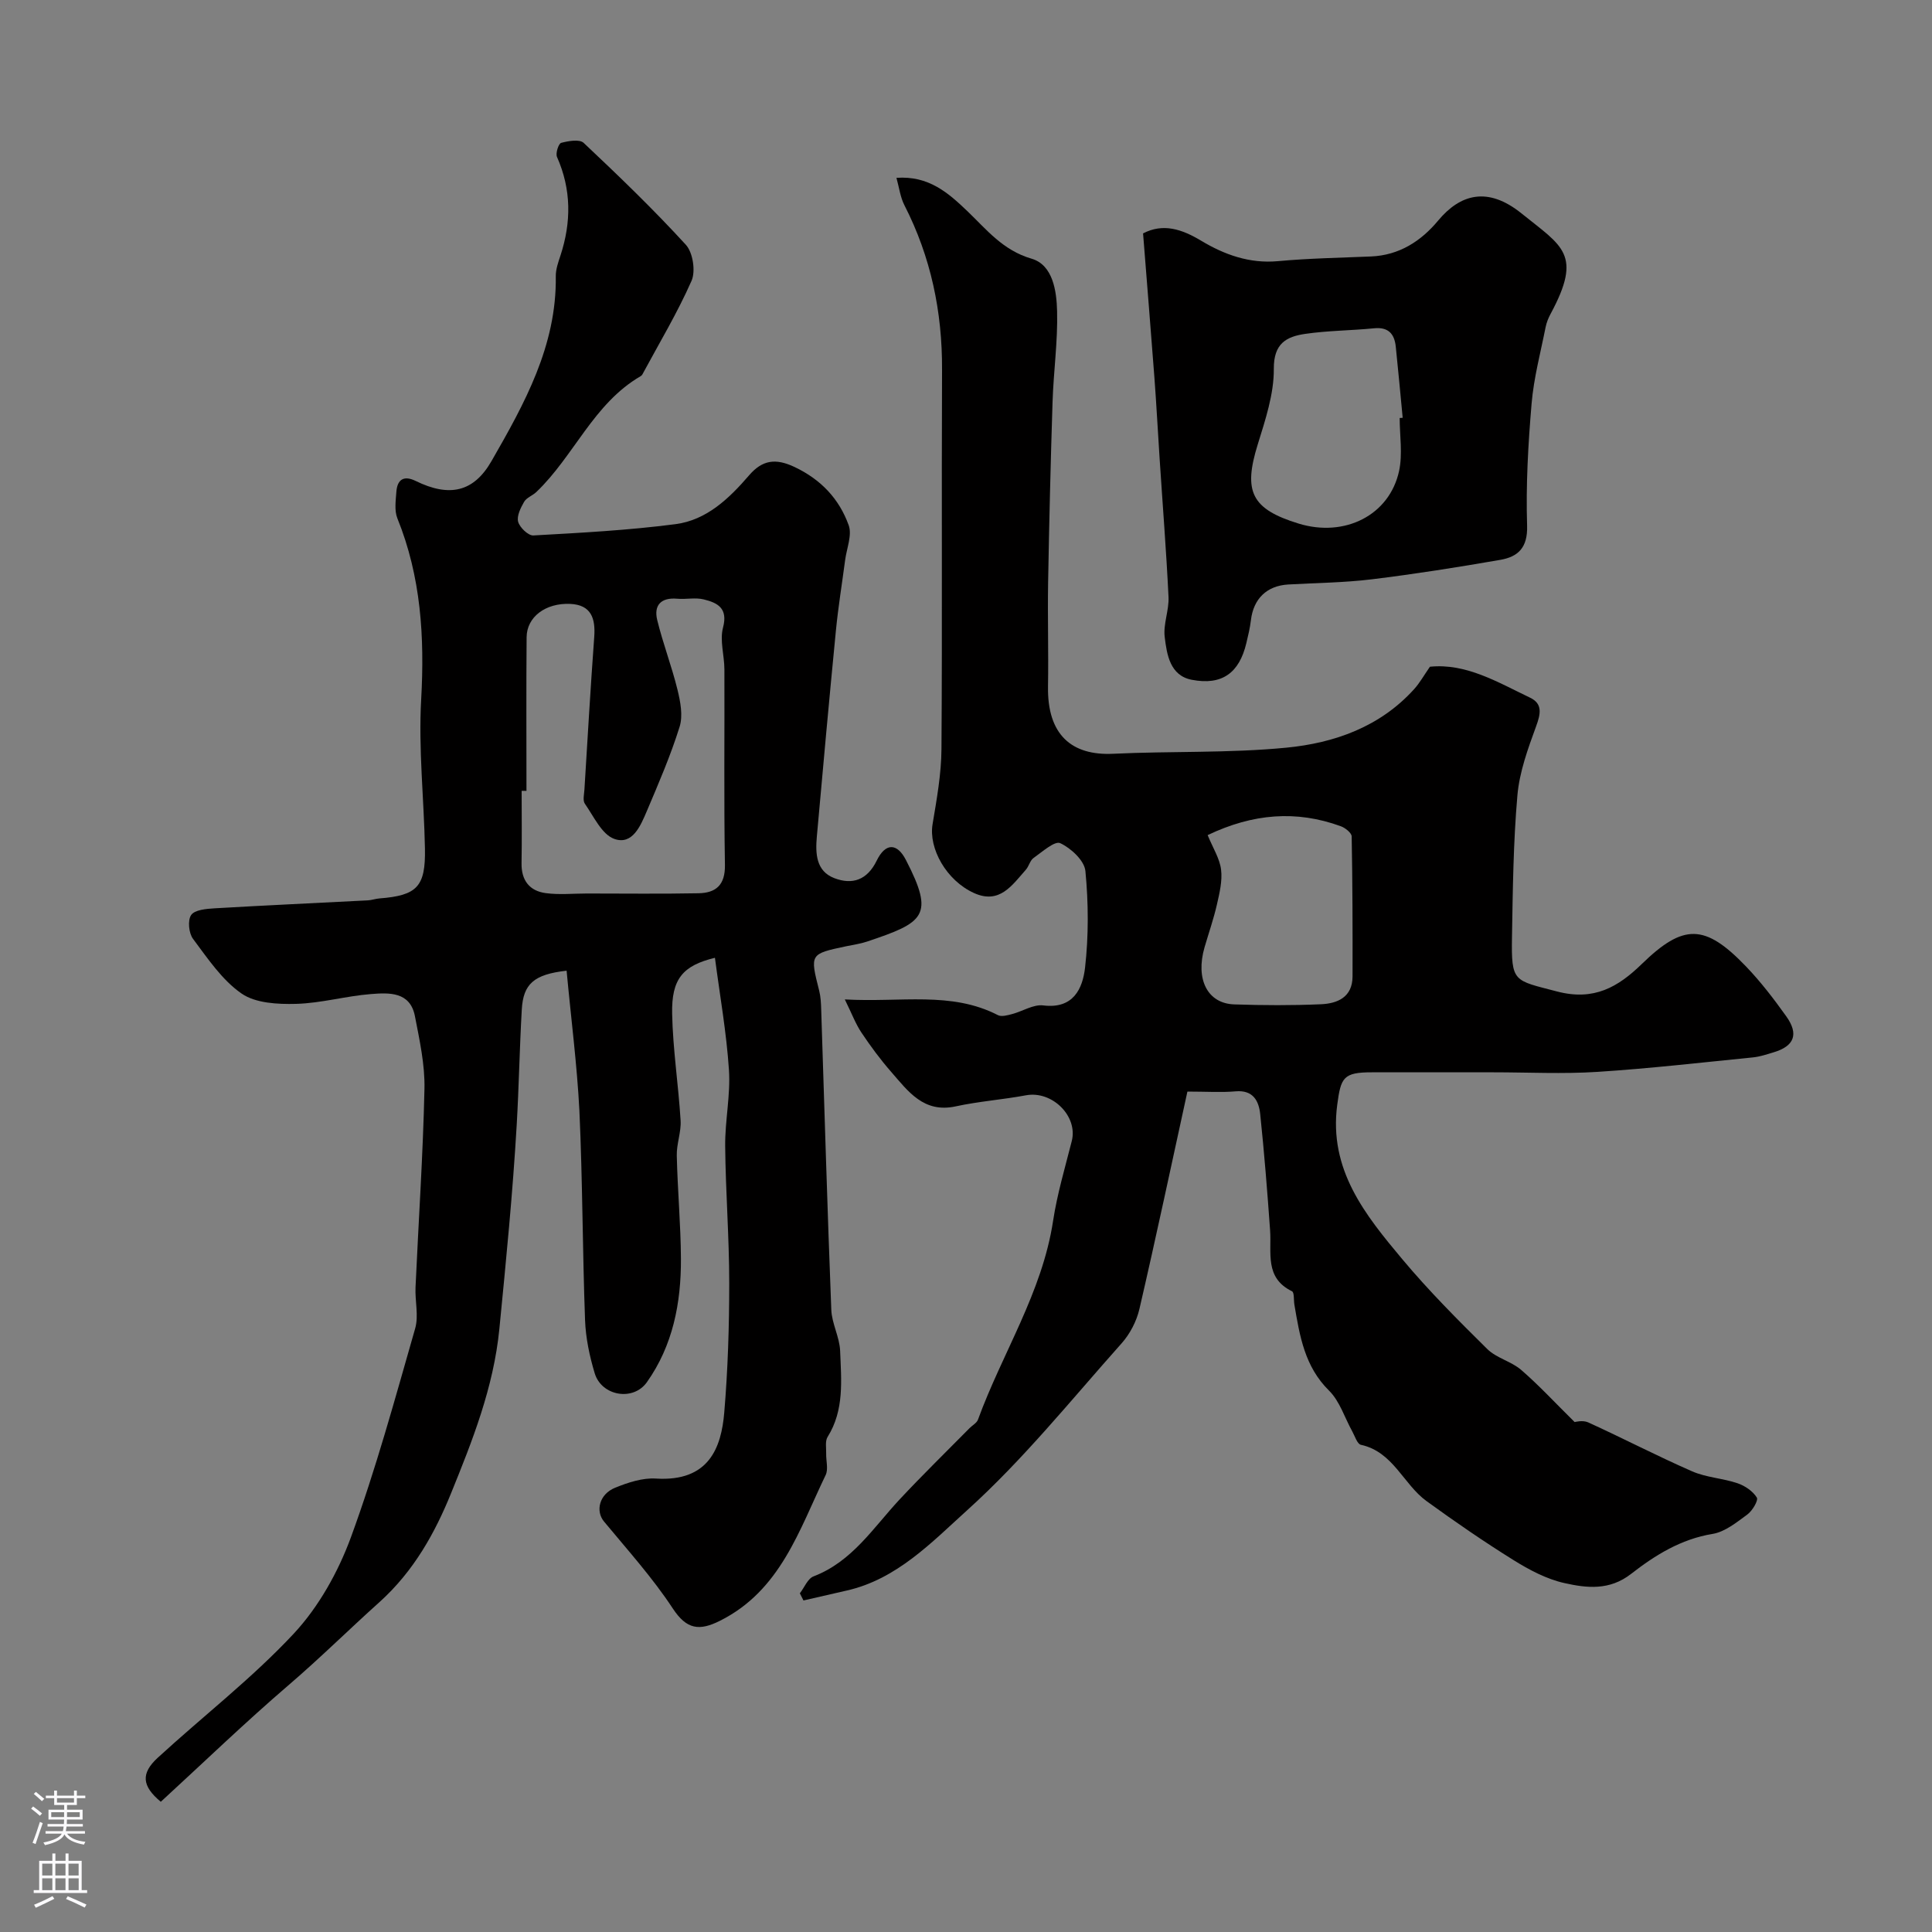
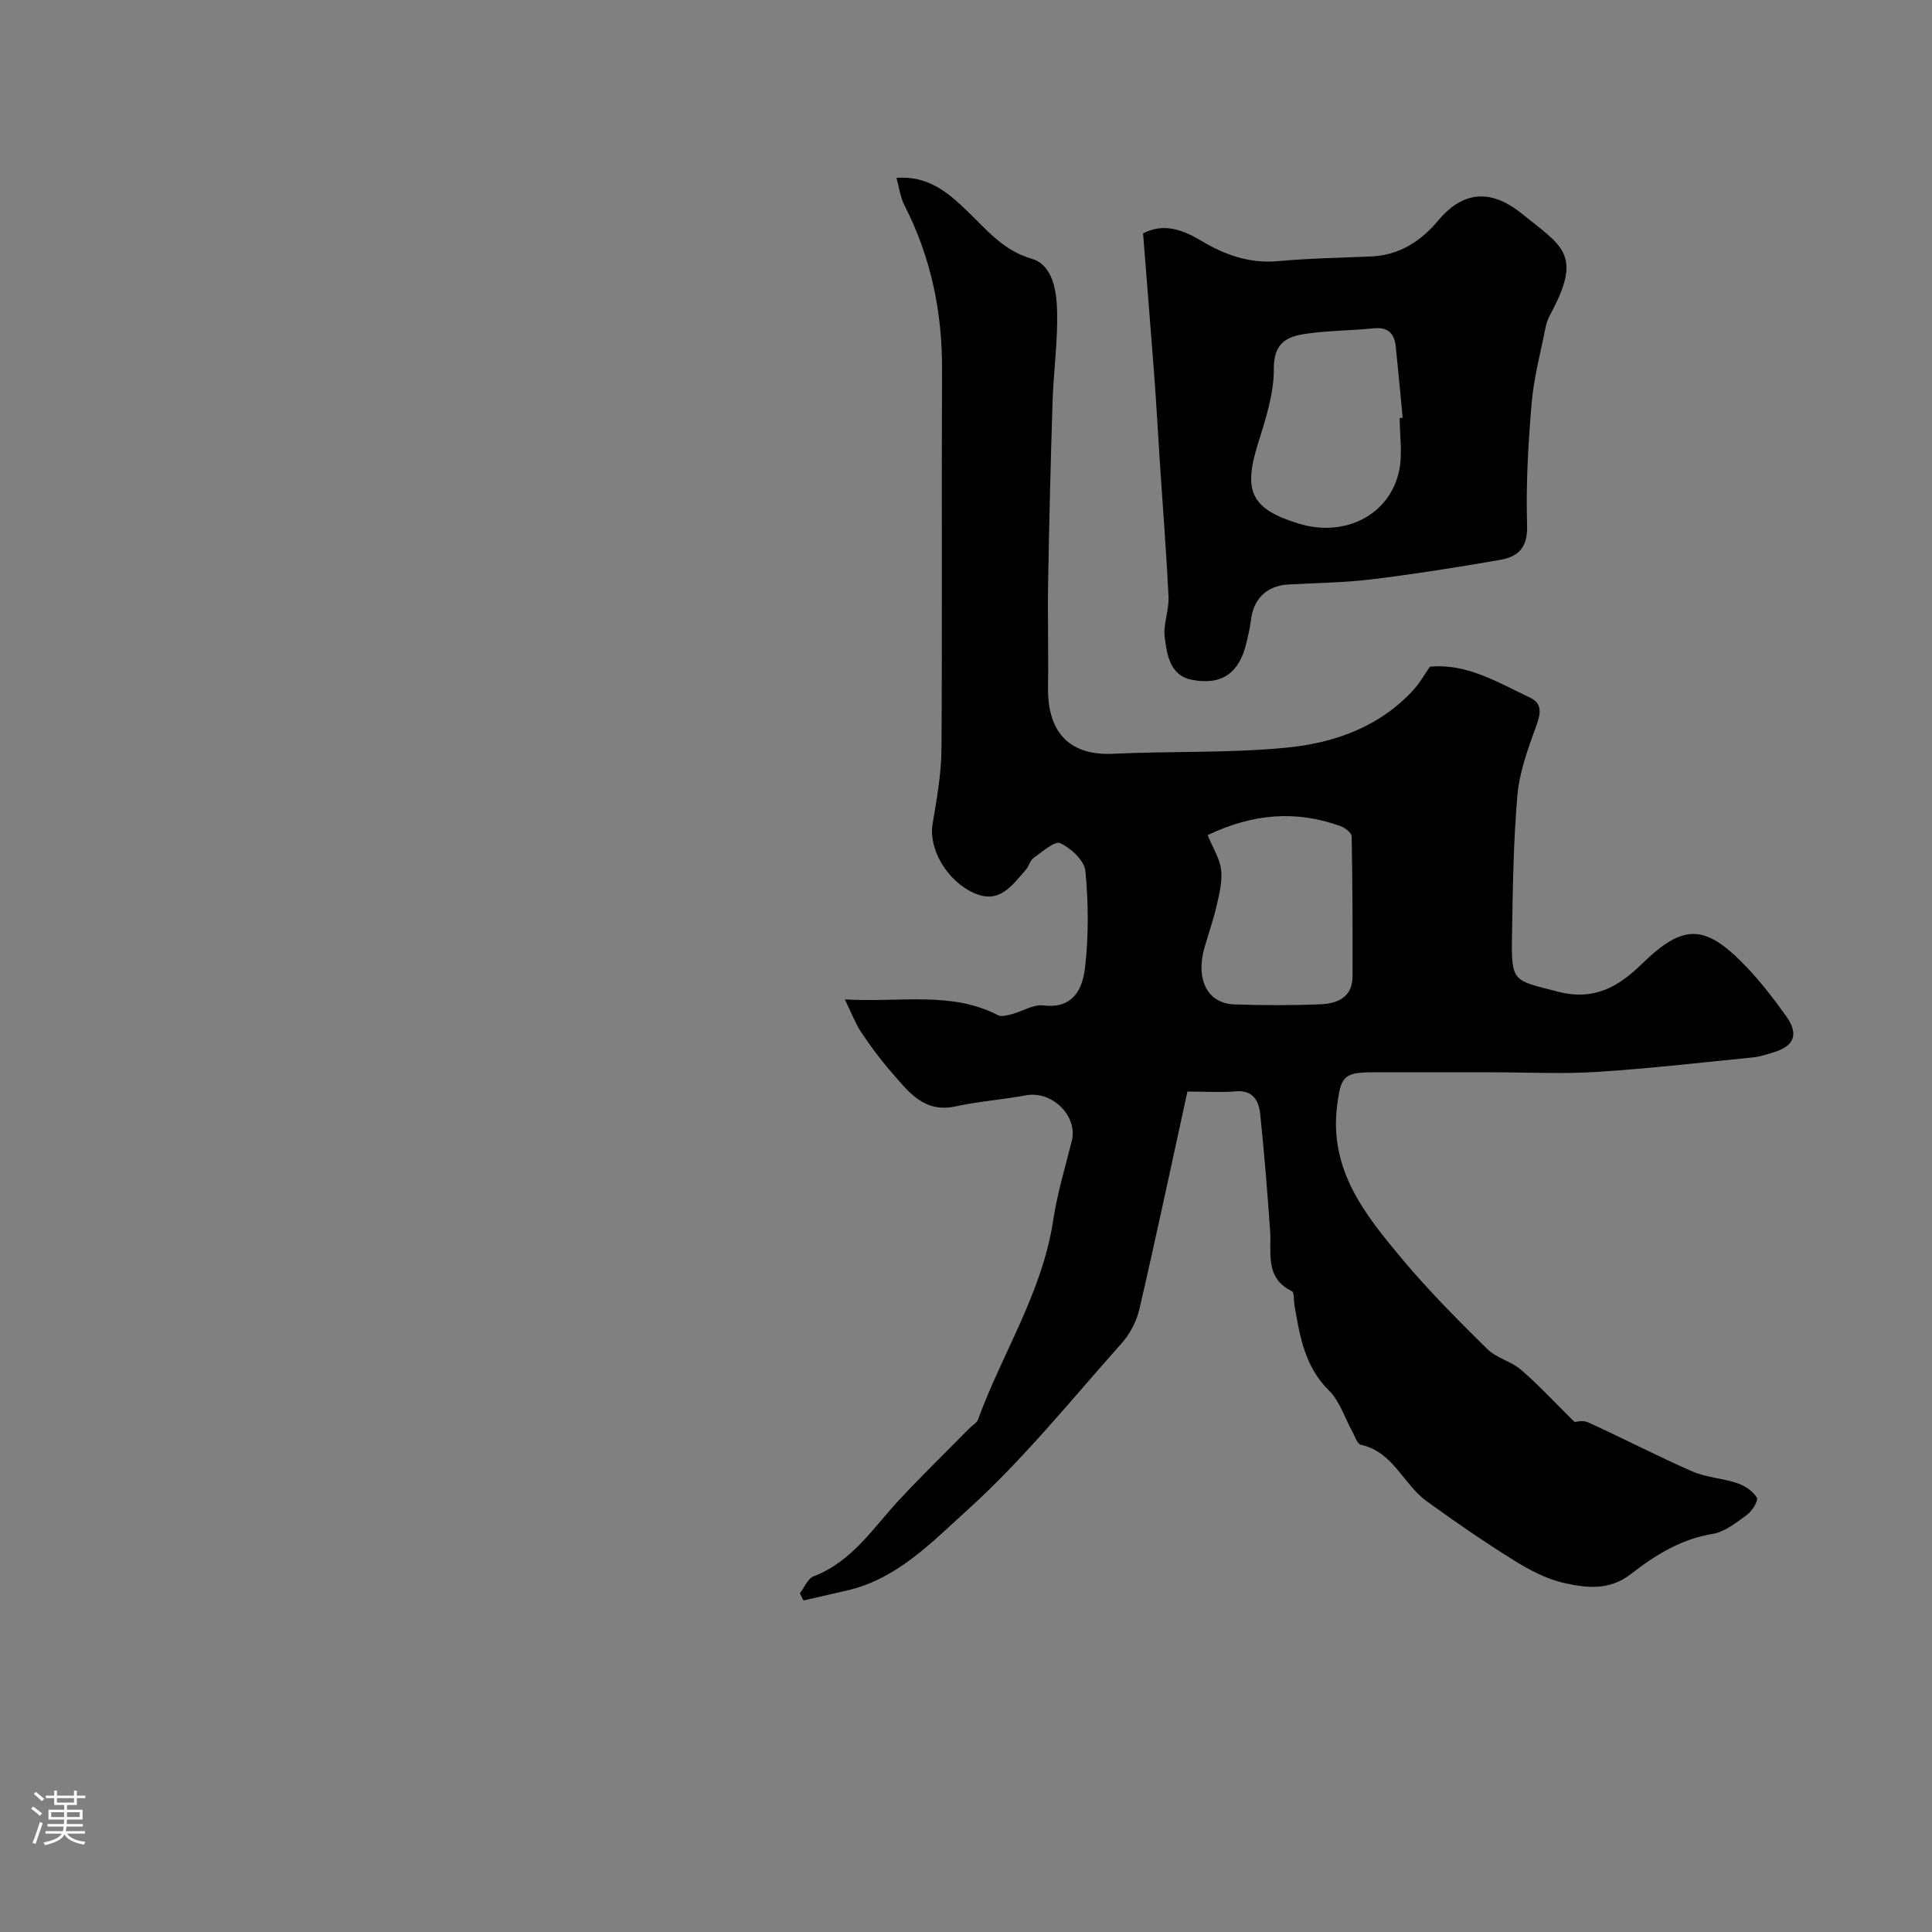
<svg xmlns="http://www.w3.org/2000/svg" enable-background="new 0 0 400 400" viewBox="0 0 400 400">
  <rect x="0" y="0" width="400" height="400" fill="#808080" stroke="none" />
  <g fill="#010000">
-     <path d="m117.31 200.97c-6.79.76-8.98 2.76-9.28 8.05-.46 7.95-.59 15.91-1.05 23.85-.82 14.11-2.21 28.17-3.59 42.24-1.2 12.2-5.62 23.25-10.01 34.07-3.25 8-7.62 16.06-14.86 22.56-6.22 5.58-12.23 11.53-18.65 17.04-9.13 7.83-17.79 16.19-26.58 24.26-3.94-3.28-4.15-5.88-.63-9.12 9.36-8.59 19.5-16.42 28.13-25.66 5.19-5.56 9.23-12.81 11.87-20 5.18-14.14 9.14-28.73 13.3-43.23.75-2.63-.06-5.67.07-8.51.62-13.7 1.55-27.38 1.85-41.09.11-5-1.01-10.06-1.97-15.02-.99-5.15-5.38-4.89-9.12-4.6-5.19.41-10.31 1.89-15.49 2.03-3.8.1-8.39-.13-11.29-2.14-4.04-2.8-7.01-7.26-10.04-11.31-.89-1.18-1.15-3.86-.39-4.95.74-1.07 3.12-1.28 4.82-1.38 10.58-.62 21.17-1.1 31.75-1.65.81-.04 1.6-.34 2.41-.4 7.78-.61 9.57-2.41 9.42-10.33-.2-10.3-1.36-20.63-.78-30.87.72-12.93-.03-25.4-4.93-37.5-.64-1.59-.34-3.63-.21-5.44.18-2.59 1.52-3.51 4.01-2.29 6.94 3.4 11.98 2.34 15.68-4.1 6.83-11.89 13.52-23.9 13.32-38.28-.02-1.42.5-2.89.96-4.27 2.27-6.91 2.28-13.69-.71-20.44-.33-.75.32-2.76.86-2.91 1.49-.4 3.81-.8 4.66 0 7.25 6.83 14.44 13.75 21.16 21.1 1.46 1.6 2.05 5.46 1.18 7.45-2.94 6.67-6.73 12.97-10.19 19.4-.08.14-.21.27-.35.35-9.78 5.68-13.79 16.54-21.6 23.99-.79.75-2.03 1.16-2.53 2.03-.72 1.25-1.56 2.94-1.23 4.14.33 1.18 2.09 2.87 3.14 2.82 9.83-.55 19.68-1.07 29.44-2.34 6.44-.84 11.11-5.32 15.23-10.11 2.74-3.18 5.48-3.59 9.42-1.72 5.49 2.6 9.24 6.61 11.2 12.05.74 2.04-.41 4.78-.73 7.19-.64 4.86-1.43 9.7-1.91 14.57-1.39 14.22-2.68 28.45-3.95 42.68-.31 3.48-.21 7.18 3.64 8.64 3.71 1.41 6.78.4 8.75-3.63 1.81-3.72 4.21-3.7 6.04-.16 6 11.6 3.79 12.95-8.06 16.92-1.38.46-2.85.66-4.28.96-7.56 1.6-7.53 1.59-5.61 9.19.32 1.26.38 2.61.42 3.92.68 20.72 1.28 41.44 2.09 62.15.11 2.86 1.72 5.66 1.83 8.52.23 6.05.9 12.23-2.6 17.82-.54.87-.26 2.27-.29 3.43-.04 1.5.48 3.24-.11 4.46-5.48 11.35-9.32 23.89-21.89 30.17-4.24 2.12-6.87 1.84-9.76-2.56-4.19-6.37-9.36-12.1-14.24-18-1.78-2.15-1.01-5.64 2.3-6.99 2.66-1.08 5.68-2.08 8.46-1.9 10.96.69 13.53-6.39 14.14-13.68.75-8.9 1.03-17.86 1.03-26.79 0-9.46-.75-18.91-.84-28.37-.05-5.26 1.13-10.56.78-15.77-.51-7.73-1.88-15.41-2.9-23.21-6.68 1.62-9.01 4.39-8.86 11.6.15 7.36 1.3 14.7 1.75 22.07.15 2.4-.85 4.86-.79 7.28.16 7.13.82 14.25.86 21.38.04 9.12-1.66 17.94-7.05 25.54-2.83 4-9.37 2.87-10.8-1.84-1.07-3.55-1.86-7.3-2-10.99-.53-14.44-.51-28.91-1.17-43.35-.49-9.58-1.74-19.16-2.65-29.02zm-8.31-37.23c-.33 0-.67 0-1-.01 0 5 .07 10-.02 14.99-.06 3.55 1.65 5.74 5 6.19 2.8.38 5.7.08 8.56.08 7.69 0 15.38.1 23.07-.05 3.62-.07 5.55-1.7 5.48-5.88-.23-13.49-.06-26.99-.11-40.48-.01-2.89-.99-5.97-.29-8.63 1.08-4.05-1.14-5.15-3.99-5.85-1.73-.43-3.66.02-5.48-.14-3.35-.3-4.9 1.33-4.15 4.41 1.18 4.85 3 9.55 4.19 14.4.61 2.49 1.17 5.4.44 7.72-1.86 5.95-4.35 11.71-6.79 17.46-1.28 3-2.96 7.09-6.74 5.73-2.58-.93-4.24-4.65-6.08-7.28-.47-.67-.15-1.95-.09-2.95.65-10.53 1.26-21.06 2.03-31.59.28-3.84-.63-6.63-4.97-6.83-5.12-.23-9 2.72-9.03 6.9-.09 10.61-.03 21.21-.03 31.81z" />
    <path d="m165.6 329.88c.93-1.2 1.62-3.04 2.84-3.51 8.01-3.07 12.35-10.07 17.81-15.92 4.7-5.04 9.65-9.86 14.49-14.77.58-.59 1.48-1.06 1.74-1.76 5.02-13.77 13.29-26.29 15.55-41.15.85-5.58 2.48-11.04 3.87-16.53 1.31-5.17-4.08-10.48-9.49-9.47-4.82.9-9.75 1.25-14.53 2.29-6.65 1.45-9.86-3.12-13.38-7.15-2.23-2.55-4.26-5.3-6.14-8.11-1.22-1.82-2-3.94-3.45-6.88 11.65.66 22-1.74 31.69 3.25.75.39 2 .03 2.95-.22 2.17-.57 4.4-2.04 6.44-1.79 6.23.78 8.16-3.47 8.66-7.83.75-6.6.71-13.39.07-20-.21-2.16-2.99-4.73-5.21-5.76-1.15-.53-3.74 1.81-5.53 3.07-.73.52-.95 1.71-1.59 2.43-2.85 3.21-5.44 7.22-10.74 4.82-5.71-2.59-9.42-9.21-8.57-14.26.86-5.15 1.81-10.38 1.84-15.57.18-26.16 0-52.32.12-78.49.06-12.02-2.31-23.38-7.8-34.1-.85-1.67-1.08-3.65-1.64-5.65 6.68-.47 10.71 3.09 14.73 6.94 3.96 3.8 7.32 8.08 13.25 9.8 4.41 1.29 5.18 6.68 5.28 10.87.16 6.25-.74 12.52-.94 18.79-.4 12.47-.7 24.94-.92 37.42-.12 7.16.1 14.33-.02 21.49-.17 10.06 4.95 14.34 13.49 13.93 11.94-.57 23.96-.11 35.83-1.26 9.94-.96 19.4-4.29 26.47-12.11 1.16-1.28 2.02-2.83 3.28-4.65 7.47-.77 14.03 3.2 20.76 6.42 2.6 1.25 2.17 3.34 1.23 5.9-1.7 4.65-3.46 9.47-3.88 14.34-.85 9.72-.95 19.52-1.12 29.29-.16 9.48.37 8.93 9.31 11.28 7.68 2.02 12.67-.93 17.56-5.68 8.62-8.38 13.06-8.38 21.58.5 3.05 3.18 5.77 6.73 8.33 10.32 2.65 3.71 1.67 6.18-2.61 7.46-1.4.42-2.81.9-4.25 1.05-10.74 1.07-21.47 2.31-32.24 3-7.16.46-14.37.09-21.55.09-8.37 0-16.73.01-25.1 0-5.98-.01-6.46 1.09-7.21 6.72-1.79 13.47 5.8 22.81 13.5 32.01 5.46 6.52 11.5 12.58 17.56 18.56 1.91 1.89 4.98 2.55 7.04 4.34 3.71 3.21 7.06 6.85 11.05 10.78.06 0 1.65-.45 2.81.07 7.22 3.29 14.26 6.96 21.53 10.14 2.93 1.28 6.33 1.42 9.38 2.46 1.54.52 3.18 1.64 4 2.96.36.58-.92 2.75-1.96 3.51-2.22 1.63-4.64 3.6-7.2 4.02-6.55 1.07-11.92 4.42-16.86 8.27-4.49 3.5-9.2 2.94-13.81 1.91-3.7-.82-7.3-2.74-10.56-4.77-6.15-3.83-12.13-7.95-18-12.21-4.81-3.5-6.88-10.19-13.58-11.65-.76-.17-1.24-1.78-1.78-2.76-1.58-2.84-2.59-6.25-4.8-8.44-5.09-5.01-6.09-11.36-7.19-17.81-.16-.96 0-2.54-.5-2.78-5.7-2.78-4.2-7.96-4.53-12.61-.57-8.04-1.21-16.07-2.05-24.08-.29-2.74-1.48-5.02-5.1-4.7-2.97.26-5.98.05-9.97.05-3.27 14.96-6.46 30.01-9.93 44.99-.59 2.55-1.96 5.19-3.7 7.14-10.45 11.72-20.36 24.07-31.96 34.54-7.28 6.57-14.55 14.3-24.97 16.64-2.98.67-5.96 1.37-8.93 2.05-.25-.49-.5-.99-.75-1.48zm84.43-156.98c1.11 2.71 2.5 4.86 2.78 7.14.29 2.34-.32 4.86-.86 7.23-.68 2.99-1.7 5.9-2.56 8.85-1.92 6.62.6 11.65 6.15 11.83 5.97.2 11.97.23 17.94-.03 3.45-.15 6.54-1.47 6.55-5.77.02-9.66 0-19.31-.18-28.97-.01-.74-1.34-1.79-2.26-2.12-9.2-3.35-18.17-2.64-27.56 1.84z" />
    <path d="m236.66 48.32c4.15-2.15 7.99-.9 12.03 1.52 4.8 2.88 9.99 4.77 15.89 4.23 6.4-.59 12.84-.7 19.27-.97 5.84-.25 10.35-3.16 13.91-7.44 4.56-5.47 10.26-7.12 17.27-1.46 8.44 6.82 12.69 8.39 5.99 20.81-.46.85-.83 1.79-1.02 2.73-1.04 5.26-2.45 10.5-2.9 15.82-.71 8.4-1.2 16.87-.93 25.28.14 4.58-1.89 6.43-5.54 7.07-8.84 1.54-17.72 2.94-26.62 4.03-5.72.7-11.52.74-17.28 1.07-4.45.26-7.21 2.94-7.74 7.38-.19 1.61-.57 3.19-.95 4.77-1.46 6.14-5.01 8.8-11.31 7.58-4.49-.87-5.15-5.21-5.59-8.86-.33-2.69.92-5.53.79-8.28-.46-9.54-1.22-19.07-1.84-28.61-.37-5.6-.66-11.2-1.08-16.8-.74-9.79-1.54-19.58-2.35-29.87zm53.13 38.22c.21-.01.41-.03.62-.04-.47-4.91-.92-9.82-1.43-14.73-.28-2.67-1.55-4.1-4.51-3.8-4.75.47-9.56.47-14.27 1.16-3.87.57-6.51 1.98-6.47 7.24.04 5.22-1.76 10.57-3.34 15.68-3.02 9.73-1.3 13.35 8.47 16.35 9.54 2.93 18.83-1.72 20.81-10.91.75-3.5.12-7.29.12-10.95z" />
  </g>
  <path d="m6.44 374.46.42-.45c.65.47 1.27.95 1.85 1.44l-.45.49c-.65-.56-1.25-1.06-1.82-1.48m.93 7.33-.63-.26c.55-1.36 1.05-2.8 1.52-4.33.19.1.38.19.59.27-.46 1.29-.95 2.73-1.48 4.32m-.38-10.38.44-.42c.43.34 1.01.82 1.74 1.44l-.49.49c-.53-.51-1.09-1.01-1.69-1.51m2.5.35h1.72v-1.04h.59v1.04h3.52v-1.04h.59v1.04h1.75v.53h-1.75v1.42h-2.03v.97h3.22v2.03h-3.24c0 .35-.01.66-.03.93h3.32v.53h-3.37c-.03.27-.08.58-.15.94h3.96v.53h-3.71c.67.92 1.93 1.48 3.79 1.68-.13.24-.23.44-.29.59-2.13-.38-3.48-1.08-4.04-2.12-.43.97-1.77 1.72-4.03 2.23-.09-.19-.2-.37-.33-.55 2.1-.42 3.37-1.03 3.81-1.83h-3.36v-.53h3.58c.08-.29.13-.61.16-.94h-3.33v-.53h3.39c.02-.27.04-.58.04-.93h-3.23v-2.03h3.25v-.97h-2.07v-1.42h-1.73zm1.12 3.44v1h2.65c.01-.3.02-.44.01-.4v-.25-.35zm1.19-2h3.52v-.91h-3.52zm4.71 2h-2.63v.59c0 .15-.01.28-.01.4h2.64z" fill="#fbfafc" />
-   <path d="m13.56 383.74h.63v1.52h2.72v6.07h1.13v.6h-11.06v-.6h1.13v-6.07h2.73v-1.52h.63v1.52h2.1v-1.52zm-2.69 8.83.38.56c-1.24.63-2.53 1.25-3.85 1.85-.1-.21-.21-.42-.34-.63 1.36-.55 2.63-1.15 3.81-1.78m-2.13-4.27h2.1v-2.45h-2.1zm0 3.04h2.1v-2.46h-2.1zm2.72-3.04h2.1v-2.45h-2.1zm0 3.04h2.1v-2.46h-2.1zm6.07 3.6c-1.41-.71-2.7-1.3-3.86-1.78l.35-.56c1.45.62 2.75 1.19 3.88 1.72zm-1.25-9.09h-2.1v2.45h2.1zm-2.09 5.49h2.1v-2.45h-2.1z" fill="#fbfafc" />
</svg>